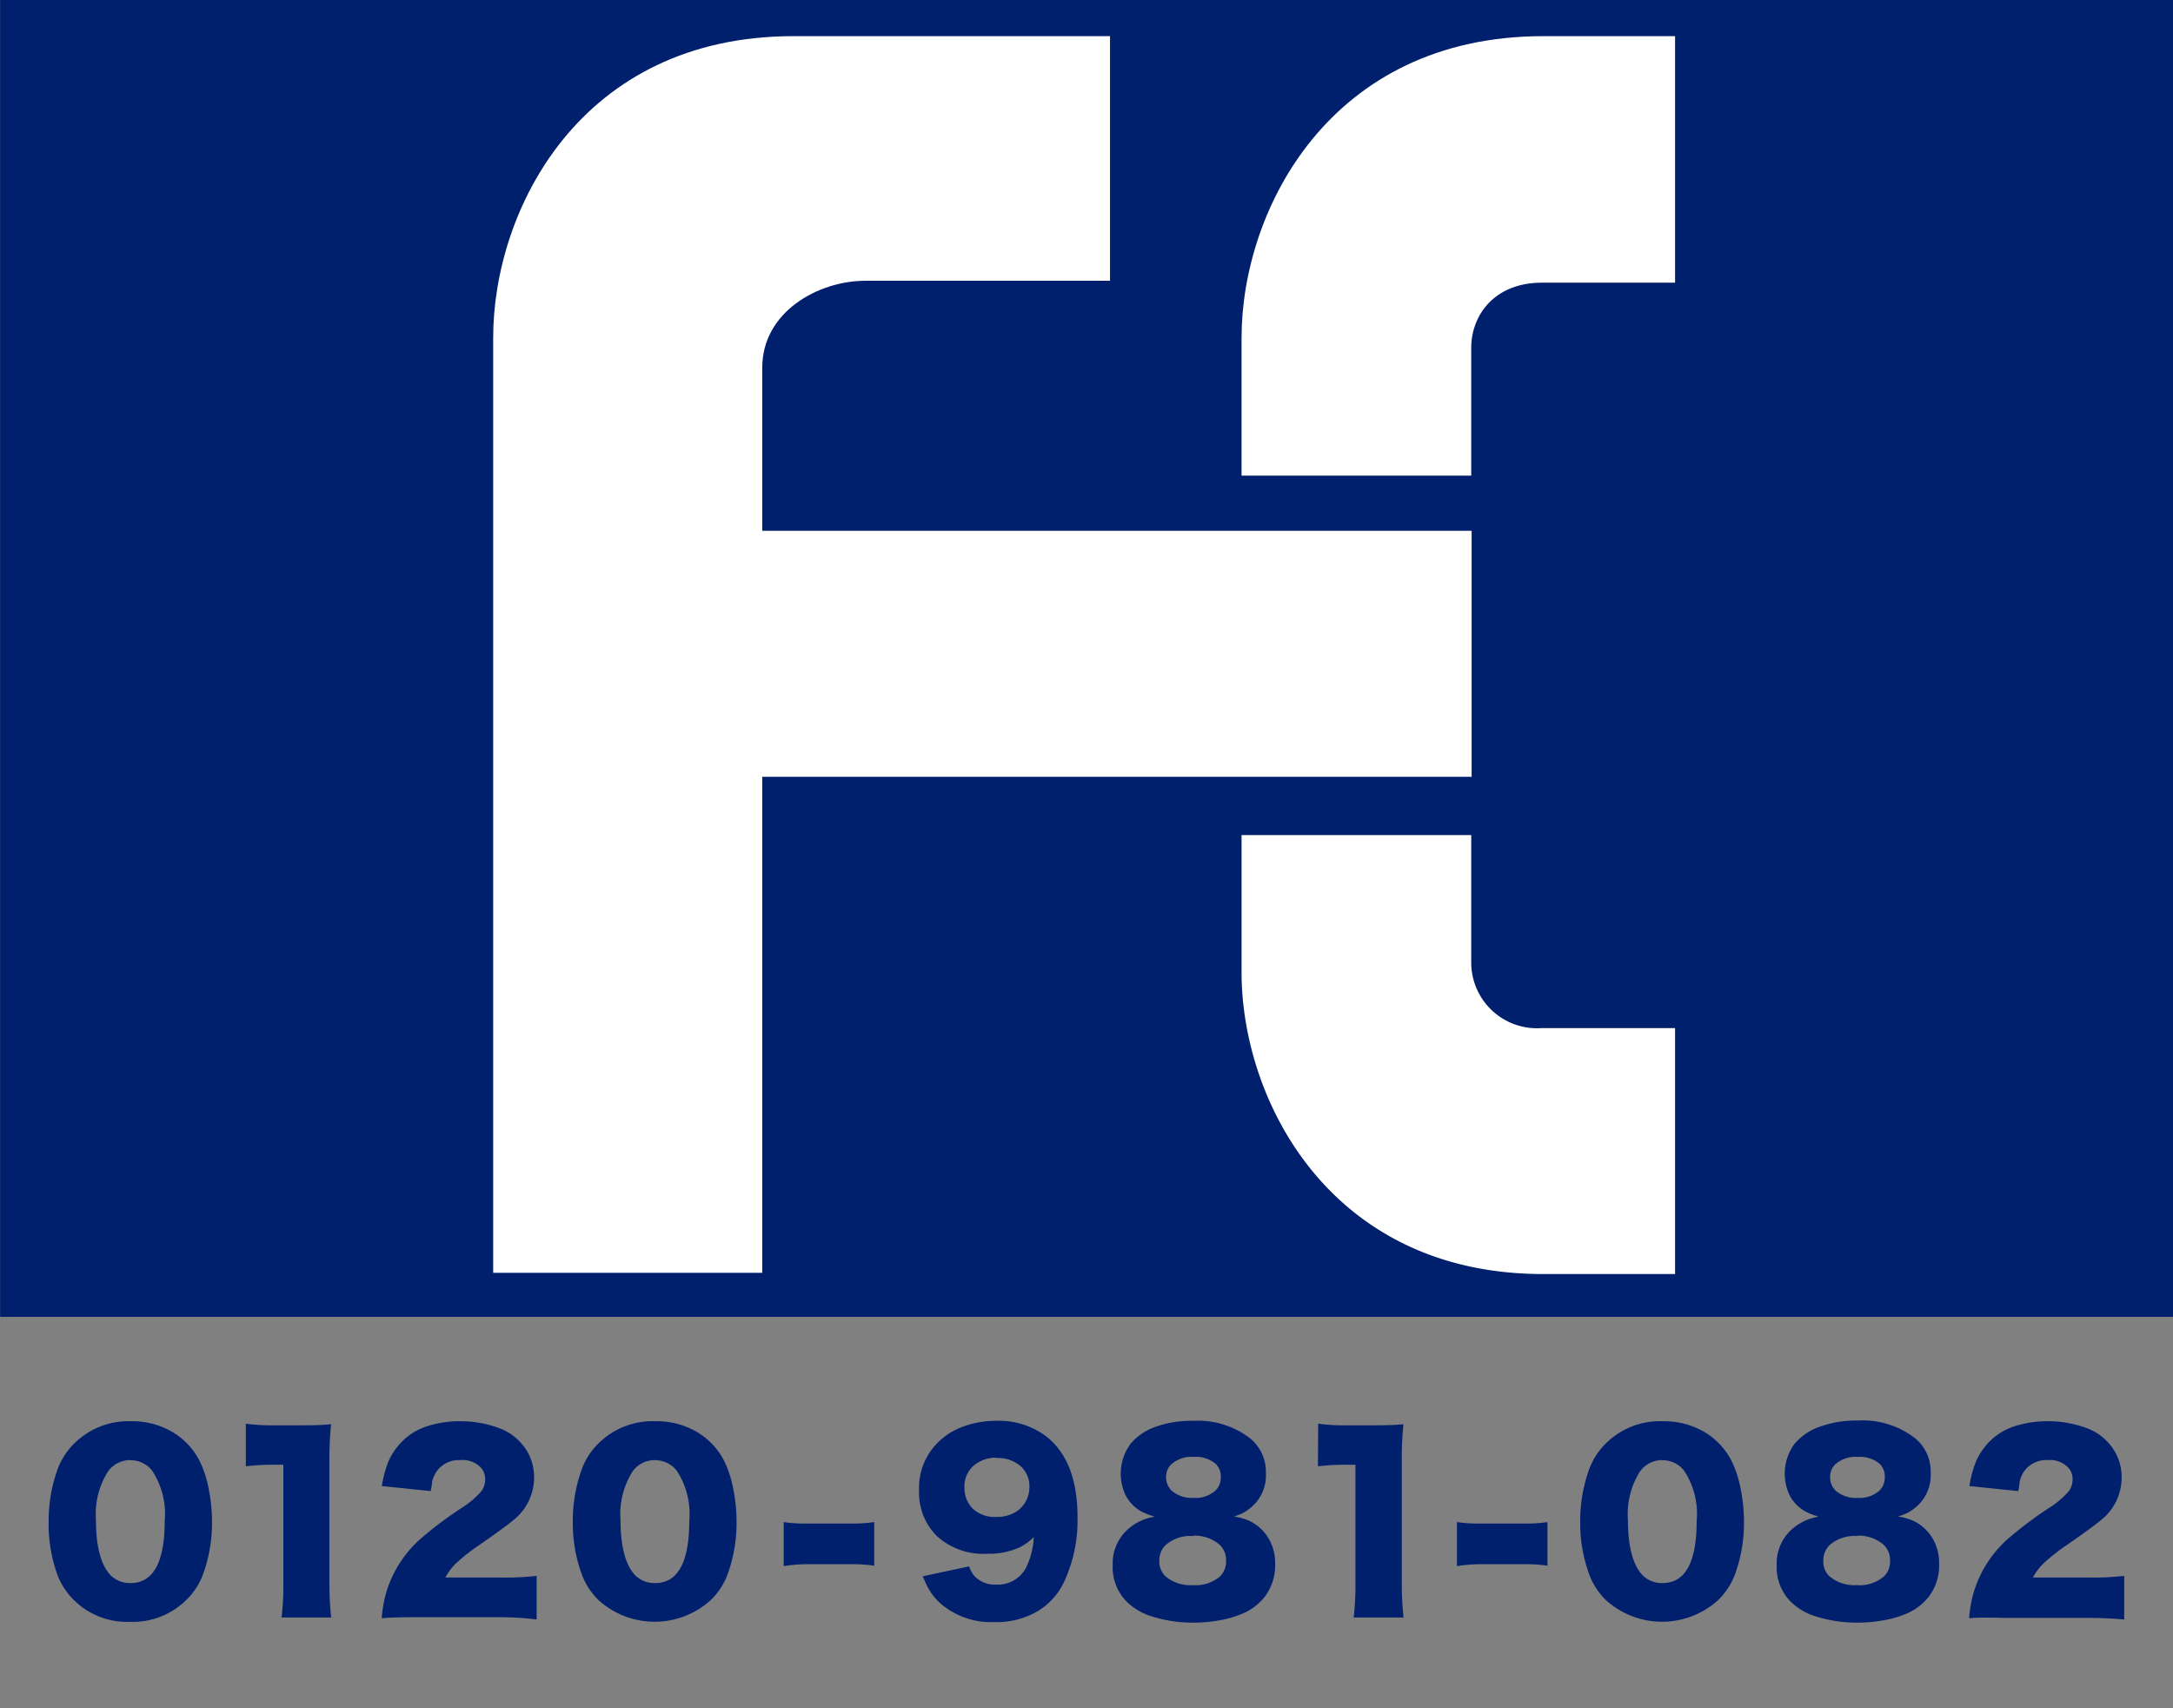
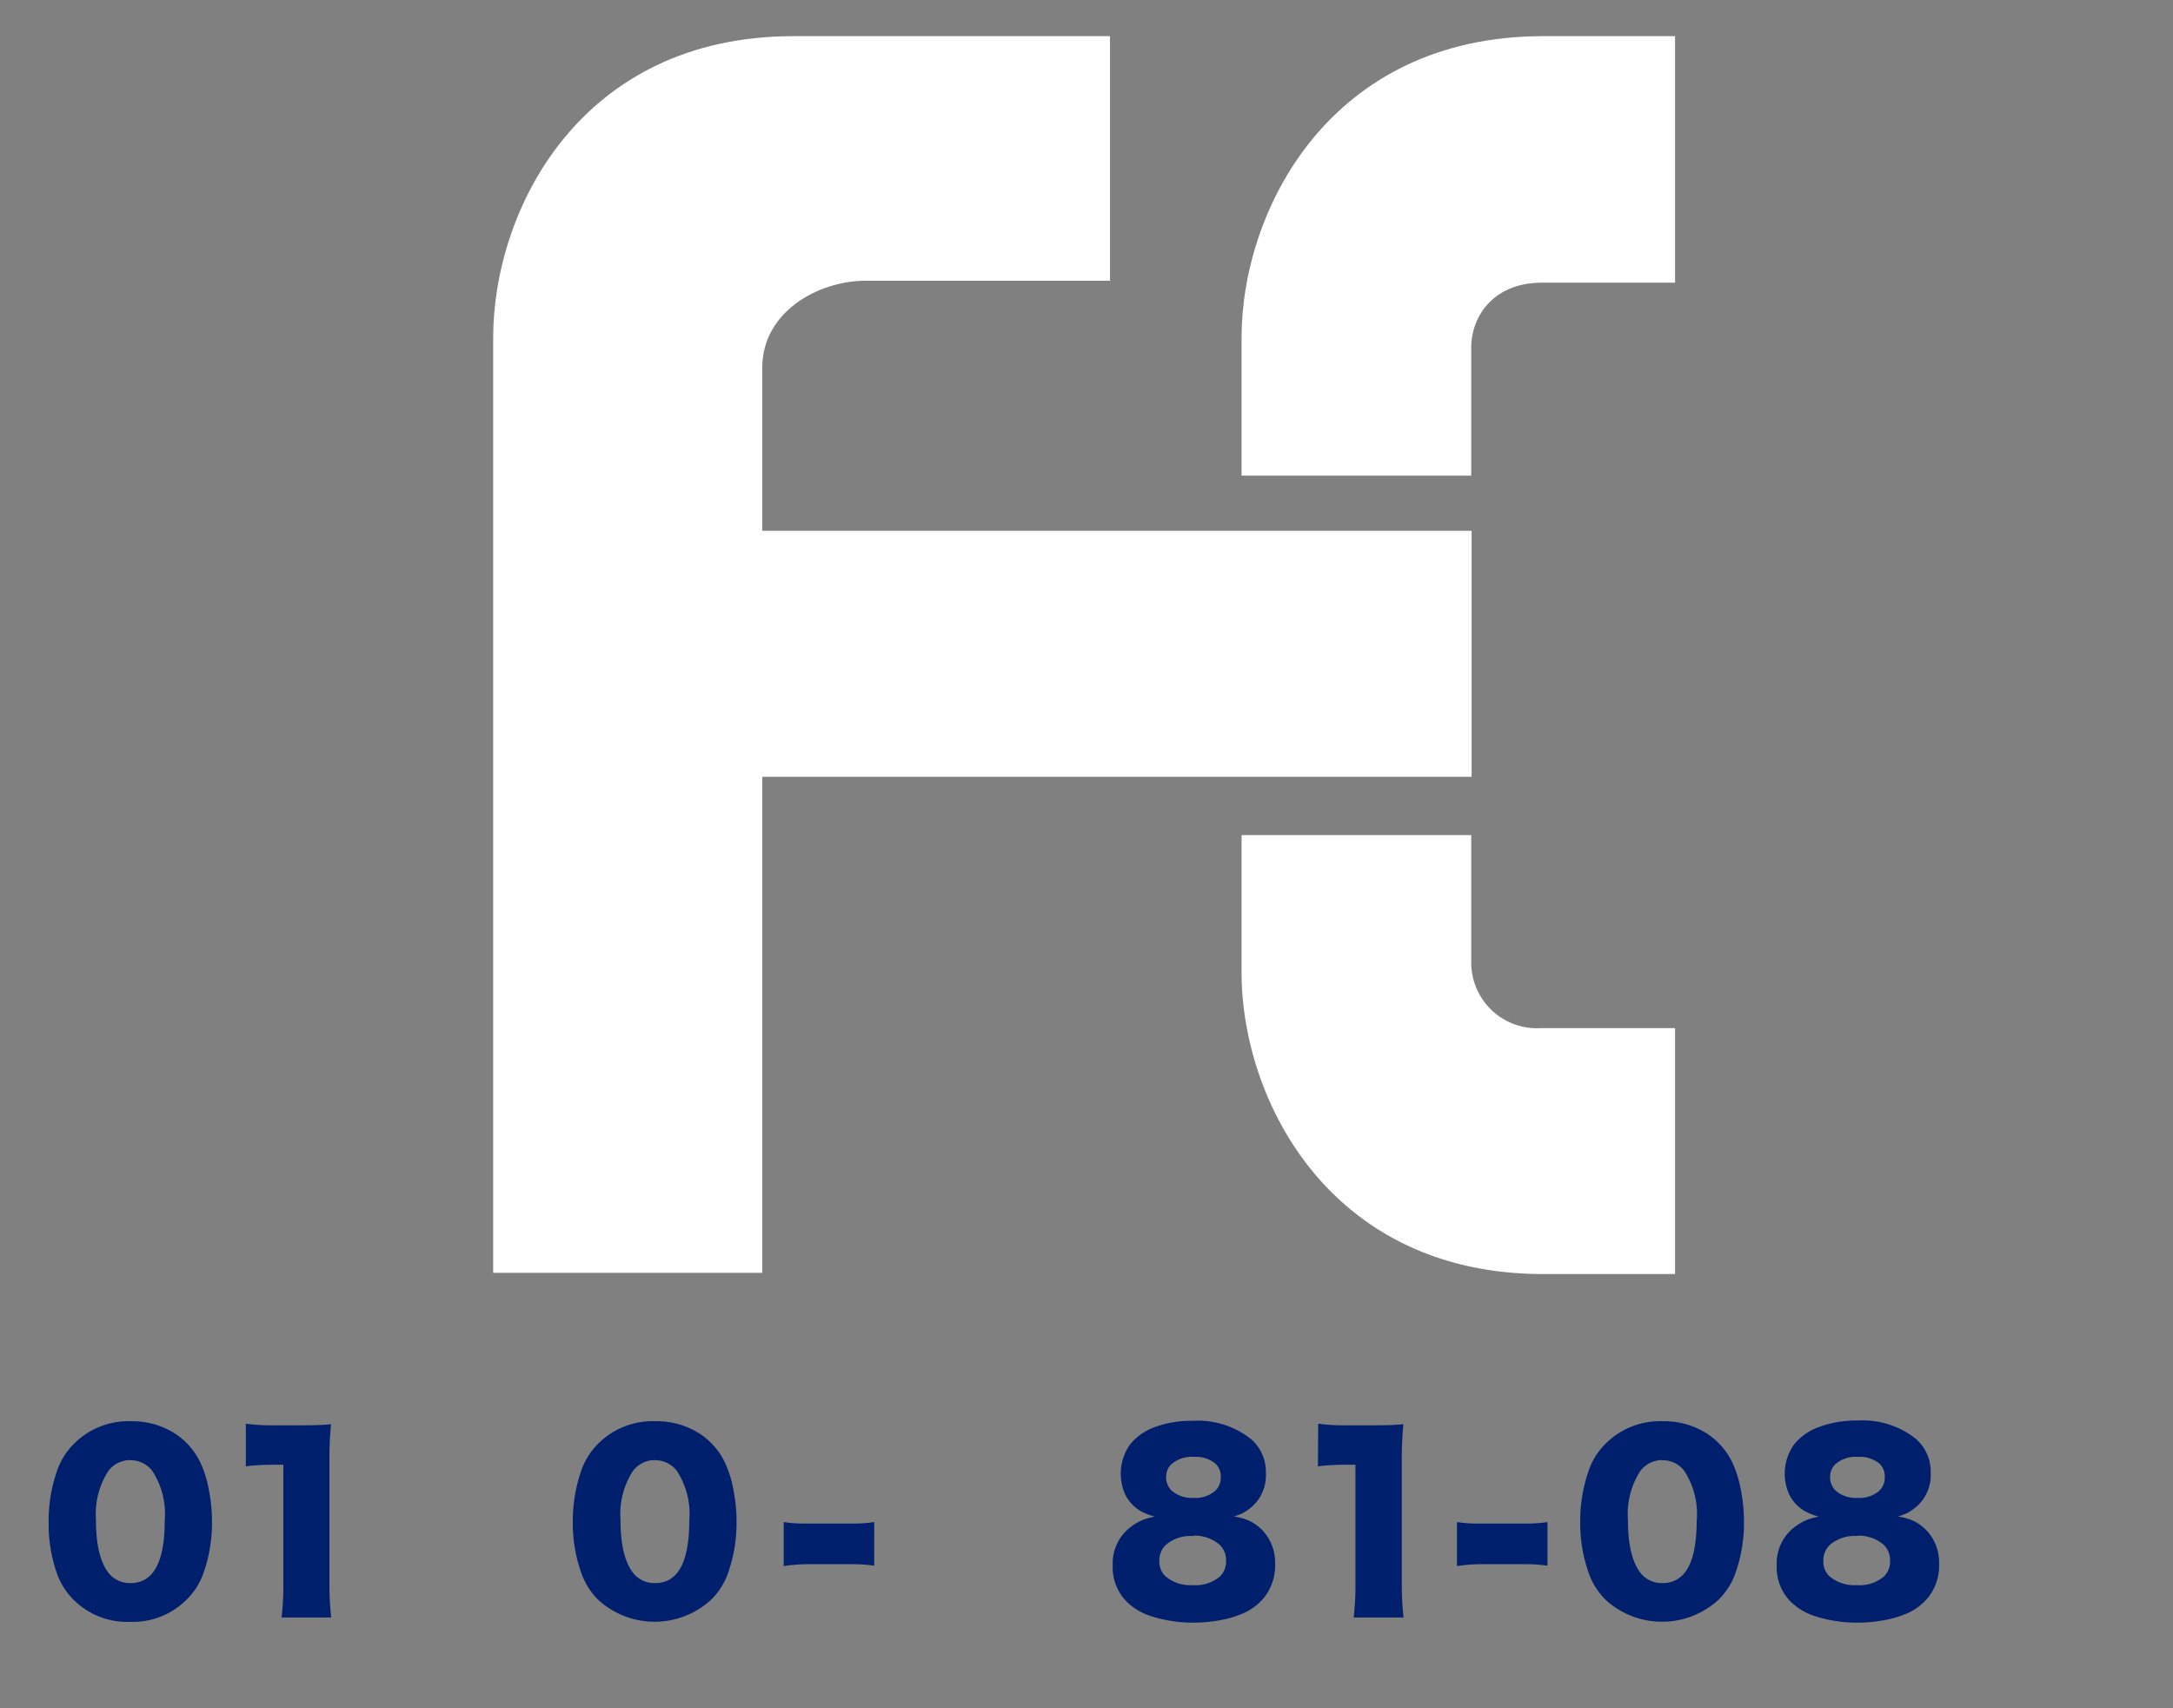
<svg xmlns="http://www.w3.org/2000/svg" id="レイヤー_1" data-name="レイヤー 1" viewBox="0 0 159.9 125.7">
  <rect x="0" y="0" width="159.9" height="125.7" fill="#808080" stroke="none" />
  <defs>
    <style>.cls-1{fill:#001f6d;}.cls-2{fill:#fff;}</style>
  </defs>
  <title>アートボード 1</title>
-   <rect id="長方形_59" data-name="長方形 59" class="cls-1" x="0.01" width="159.9" height="96.9" />
  <g id="グループ_69" data-name="グループ 69">
    <path id="パス_93" data-name="パス 93" class="cls-2" d="M81.68,20.76V2.66H58.39c-15.7,0-22.1,12.8-22.1,22.2v68.8h19.8V57.16h52.2V39.06H56.09v-12c0-4.1,4.1-6.4,7.6-6.4h18Z" />
  </g>
  <g id="グループ_70" data-name="グループ 70">
    <path id="パス_94" data-name="パス 94" class="cls-2" d="M108.26,35v-9.4c0-2.4,1.7-4.8,5.2-4.8h9.8V2.66h-9.7c-15.7,0-22.2,12.8-22.2,22.2V35h16.9Z" />
  </g>
  <g id="グループ_71" data-name="グループ 71">
    <path id="パス_95" data-name="パス 95" class="cls-2" d="M108.26,61.45v9.4a4.84,4.84,0,0,0,5.2,4.8h9.8v18.1h-9.7c-15.7,0-22.2-12.8-22.2-22.2V61.45Z" />
  </g>
  <path class="cls-1" d="M9.68,104.58a5.81,5.81,0,0,1,3.07.83,5.22,5.22,0,0,1,2,2.22,8.24,8.24,0,0,1,.62,2,12.19,12.19,0,0,1,.23,2.34,11.07,11.07,0,0,1-.67,3.9,5.14,5.14,0,0,1-1.24,1.88,5.59,5.59,0,0,1-4.13,1.59,5.54,5.54,0,0,1-4.11-1.59,5.18,5.18,0,0,1-1.23-1.88A10.93,10.93,0,0,1,3.58,112a11.25,11.25,0,0,1,.67-3.92,5.19,5.19,0,0,1,1.23-1.88A5.66,5.66,0,0,1,9.68,104.58Zm-.1,2.86a2,2,0,0,0-1.62.82,5.84,5.84,0,0,0-.9,3.57q0,2.83,1,4a2,2,0,0,0,1.54.66q2.52,0,2.52-4.58a5.78,5.78,0,0,0-.93-3.7A2,2,0,0,0,9.58,107.45Z" />
  <path class="cls-1" d="M18.09,104.76a13.87,13.87,0,0,0,2,.12h2.16q1.37,0,2.11-.08a25.92,25.92,0,0,0-.12,2.75v8.9a23.06,23.06,0,0,0,.13,2.57H20.72a20.35,20.35,0,0,0,.13-2.57v-8.67h-.68q-1.19,0-2.08.12Z" />
-   <path class="cls-1" d="M28.09,119.08a9.14,9.14,0,0,1,.36-2,8.61,8.61,0,0,1,2.44-3.8,28.3,28.3,0,0,1,3-2.27,6.67,6.67,0,0,0,1.54-1.29,1.45,1.45,0,0,0,.27-.86,1.28,1.28,0,0,0-.25-.79,1.83,1.83,0,0,0-1.57-.63,2,2,0,0,0-1.77.86,2.37,2.37,0,0,0-.32.74q0,.23-.1.68l-3.59-.37a8.21,8.21,0,0,1,.47-1.78,4.8,4.8,0,0,1,1.78-2.12,5,5,0,0,1,1.41-.6,7.78,7.78,0,0,1,2.08-.27,8.15,8.15,0,0,1,2.9.51,4,4,0,0,1,1.84,1.39,3.7,3.7,0,0,1,.72,2.24,4,4,0,0,1-1.55,3.16q-.61.51-2.47,1.8a14.29,14.29,0,0,0-1.77,1.4,4.39,4.39,0,0,0-.74,1h4a20.72,20.72,0,0,0,2.72-.12v3.21Q38.25,119,36.6,119h-6Q28.76,119,28.09,119.08Z" />
  <path class="cls-1" d="M48.28,104.58a5.81,5.81,0,0,1,3.07.83,5.22,5.22,0,0,1,2,2.22,8.24,8.24,0,0,1,.62,2,12.19,12.19,0,0,1,.23,2.34,11.07,11.07,0,0,1-.67,3.9,5.14,5.14,0,0,1-1.24,1.88,6.15,6.15,0,0,1-8.24,0,5.18,5.18,0,0,1-1.23-1.88,10.93,10.93,0,0,1-.67-3.87,11.25,11.25,0,0,1,.67-3.92,5.19,5.19,0,0,1,1.23-1.88A5.66,5.66,0,0,1,48.28,104.58Zm-.1,2.86a2,2,0,0,0-1.62.82,5.84,5.84,0,0,0-.9,3.57q0,2.83,1,4a2,2,0,0,0,1.54.66q2.52,0,2.52-4.58a5.78,5.78,0,0,0-.93-3.7A2,2,0,0,0,48.18,107.45Z" />
  <path class="cls-1" d="M57.67,115.24V112a10.41,10.41,0,0,0,1.65.11h3.35a10.58,10.58,0,0,0,1.66-.11v3.21a11.29,11.29,0,0,0-1.66-.11H59.33A11.33,11.33,0,0,0,57.67,115.24Z" />
-   <path class="cls-1" d="M71.31,115.26a2.23,2.23,0,0,0,.4.72,2.05,2.05,0,0,0,1.6.62,2.34,2.34,0,0,0,2.17-1.2,5.67,5.67,0,0,0,.59-2.29,4.27,4.27,0,0,1-1,.73,5.37,5.37,0,0,1-2.4.49A5.07,5.07,0,0,1,68.91,113a4.52,4.52,0,0,1-1.28-3.34A4.69,4.69,0,0,1,69,106.16a5,5,0,0,1,1.7-1.12,7,7,0,0,1,2.62-.49,5.81,5.81,0,0,1,3.54,1.05q2.43,1.78,2.43,6.06a10.71,10.71,0,0,1-1,4.76,5,5,0,0,1-1.87,2.1,6,6,0,0,1-3.3.84A5.68,5.68,0,0,1,69.22,118a4.24,4.24,0,0,1-.91-1.13q-.18-.33-.41-.88Zm2-8a2.55,2.55,0,0,0-1.44.42,2,2,0,0,0-.9,1.76,2.13,2.13,0,0,0,.6,1.56,2.31,2.31,0,0,0,1.71.62,2.65,2.65,0,0,0,1.58-.44,2.16,2.16,0,0,0,.89-1.76,2,2,0,0,0-.6-1.49A2.53,2.53,0,0,0,73.29,107.29Z" />
  <path class="cls-1" d="M90.8,111.59a4.68,4.68,0,0,1,1,.26,3.26,3.26,0,0,1,1.54,1.34,3.51,3.51,0,0,1,.49,1.88,3.82,3.82,0,0,1-.73,2.38,4.1,4.1,0,0,1-1.73,1.31,7.41,7.41,0,0,1-1.64.47,10.89,10.89,0,0,1-1.91.17,10,10,0,0,1-3.13-.48,4.49,4.49,0,0,1-1.81-1.09,3.6,3.6,0,0,1-1-2.67,3.34,3.34,0,0,1,1.31-2.79,3.94,3.94,0,0,1,1.1-.6,5.74,5.74,0,0,1,.68-.17,5.19,5.19,0,0,1-1-.39,2.9,2.9,0,0,1-1.15-1.2,3.71,3.71,0,0,1,.35-3.74A4.19,4.19,0,0,1,85,105a7.81,7.81,0,0,1,2.76-.45,6.28,6.28,0,0,1,4.29,1.34,3.18,3.18,0,0,1,1.1,2.51,3.08,3.08,0,0,1-.92,2.37,3.76,3.76,0,0,1-.84.6A5.91,5.91,0,0,1,90.8,111.59Zm-3,1.44a2.76,2.76,0,0,0-2,.64,1.56,1.56,0,0,0-.49,1.2,1.48,1.48,0,0,0,.44,1.11,2.82,2.82,0,0,0,2,.66,2.78,2.78,0,0,0,2-.62,1.53,1.53,0,0,0,.47-1.18,1.56,1.56,0,0,0-.46-1.16A2.81,2.81,0,0,0,87.8,113Zm0-5.83a2.25,2.25,0,0,0-1.61.55,1.25,1.25,0,0,0-.38.95,1.32,1.32,0,0,0,.42,1,2.27,2.27,0,0,0,1.61.52,2.2,2.2,0,0,0,1.58-.52,1.31,1.31,0,0,0,.41-1,1.28,1.28,0,0,0-.39-1A2.25,2.25,0,0,0,87.8,107.21Z" />
  <path class="cls-1" d="M97,104.76a13.87,13.87,0,0,0,2,.12h2.16q1.37,0,2.11-.08a25.9,25.9,0,0,0-.12,2.75v8.9a23.42,23.42,0,0,0,.13,2.57H99.61a20.26,20.26,0,0,0,.13-2.57v-8.67h-.68q-1.19,0-2.08.12Z" />
  <path class="cls-1" d="M107.21,115.24V112a10.4,10.4,0,0,0,1.65.11h3.35a10.57,10.57,0,0,0,1.66-.11v3.21a11.3,11.3,0,0,0-1.66-.11h-3.35A11.32,11.32,0,0,0,107.21,115.24Z" />
  <path class="cls-1" d="M122.41,104.58a5.81,5.81,0,0,1,3.07.83,5.22,5.22,0,0,1,2,2.22,8.29,8.29,0,0,1,.62,2,12.19,12.19,0,0,1,.23,2.34,11,11,0,0,1-.67,3.9,5.12,5.12,0,0,1-1.24,1.88,6.15,6.15,0,0,1-8.24,0,5.18,5.18,0,0,1-1.23-1.88,10.91,10.91,0,0,1-.67-3.87,11.23,11.23,0,0,1,.67-3.92,5.18,5.18,0,0,1,1.23-1.88A5.66,5.66,0,0,1,122.41,104.58Zm-.1,2.86a2,2,0,0,0-1.62.82,5.84,5.84,0,0,0-.9,3.57q0,2.83,1,4a2,2,0,0,0,1.54.66q2.52,0,2.52-4.58a5.77,5.77,0,0,0-.93-3.7A2,2,0,0,0,122.31,107.45Z" />
  <path class="cls-1" d="M139.66,111.59a4.68,4.68,0,0,1,1,.26,3.26,3.26,0,0,1,1.54,1.34,3.51,3.51,0,0,1,.49,1.88,3.82,3.82,0,0,1-.73,2.38,4.1,4.1,0,0,1-1.73,1.31,7.41,7.41,0,0,1-1.64.47,10.89,10.89,0,0,1-1.91.17,10,10,0,0,1-3.13-.48,4.49,4.49,0,0,1-1.81-1.09,3.6,3.6,0,0,1-1-2.67,3.34,3.34,0,0,1,1.31-2.79,3.94,3.94,0,0,1,1.1-.6,5.74,5.74,0,0,1,.68-.17,5.19,5.19,0,0,1-1-.39,2.9,2.9,0,0,1-1.15-1.2,3.71,3.71,0,0,1,.35-3.74,4.19,4.19,0,0,1,1.89-1.29,7.81,7.81,0,0,1,2.76-.45,6.28,6.28,0,0,1,4.29,1.34,3.18,3.18,0,0,1,1.1,2.51,3.08,3.08,0,0,1-.92,2.37,3.76,3.76,0,0,1-.84.6A5.91,5.91,0,0,1,139.66,111.59Zm-3,1.44a2.76,2.76,0,0,0-2,.64,1.56,1.56,0,0,0-.49,1.2,1.48,1.48,0,0,0,.44,1.11,2.82,2.82,0,0,0,2,.66,2.78,2.78,0,0,0,2-.62,1.53,1.53,0,0,0,.47-1.18,1.56,1.56,0,0,0-.46-1.16A2.81,2.81,0,0,0,136.66,113Zm0-5.83a2.25,2.25,0,0,0-1.61.55,1.25,1.25,0,0,0-.38.95,1.32,1.32,0,0,0,.42,1,2.27,2.27,0,0,0,1.61.52,2.2,2.2,0,0,0,1.58-.52,1.31,1.31,0,0,0,.41-1,1.28,1.28,0,0,0-.39-1A2.25,2.25,0,0,0,136.66,107.21Z" />
-   <path class="cls-1" d="M144.9,119.08a9.11,9.11,0,0,1,.36-2,8.6,8.6,0,0,1,2.44-3.8,28.33,28.33,0,0,1,3-2.27,6.66,6.66,0,0,0,1.54-1.29,1.45,1.45,0,0,0,.27-.86,1.28,1.28,0,0,0-.25-.79,1.84,1.84,0,0,0-1.57-.63,2,2,0,0,0-1.77.86,2.38,2.38,0,0,0-.31.74q0,.23-.1.68l-3.59-.37a8.21,8.21,0,0,1,.47-1.78,4.8,4.8,0,0,1,1.78-2.12,5,5,0,0,1,1.41-.6,7.78,7.78,0,0,1,2.08-.27,8.15,8.15,0,0,1,2.9.51,4,4,0,0,1,1.84,1.39,3.7,3.7,0,0,1,.72,2.24,4,4,0,0,1-1.55,3.16q-.61.51-2.47,1.8a14.28,14.28,0,0,0-1.77,1.4,4.37,4.37,0,0,0-.74,1h4a20.72,20.72,0,0,0,2.72-.12v3.21q-1.25-.12-2.91-.12h-6Q145.57,119,144.9,119.08Z" />
</svg>